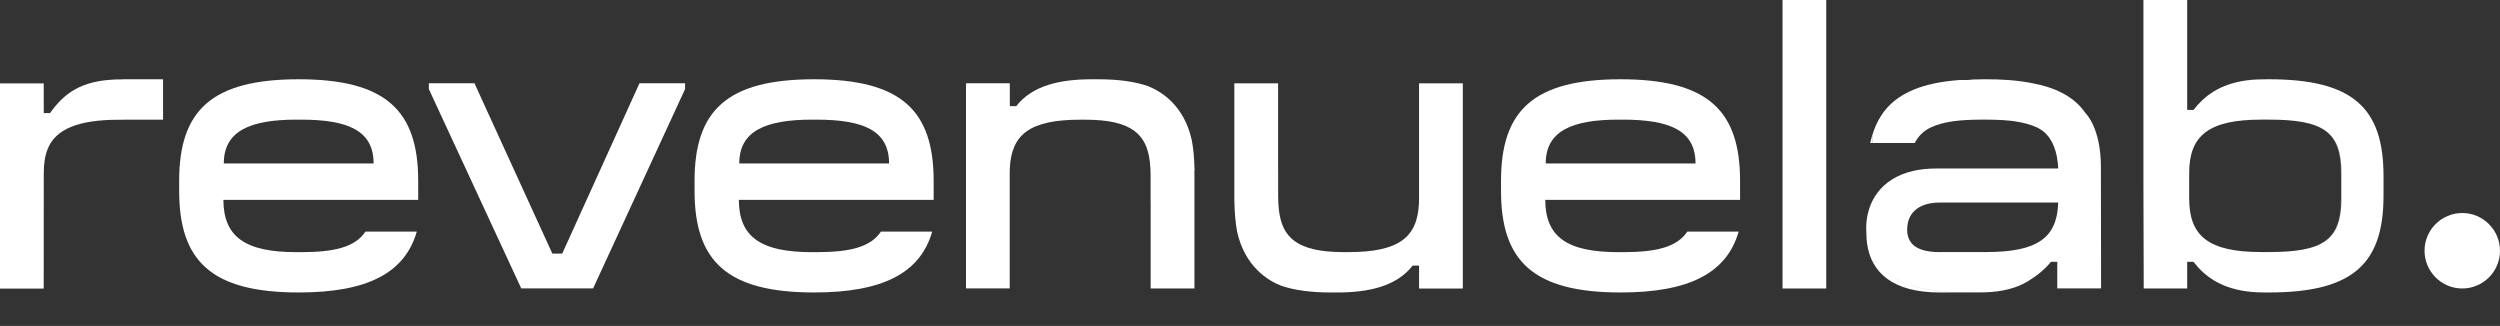
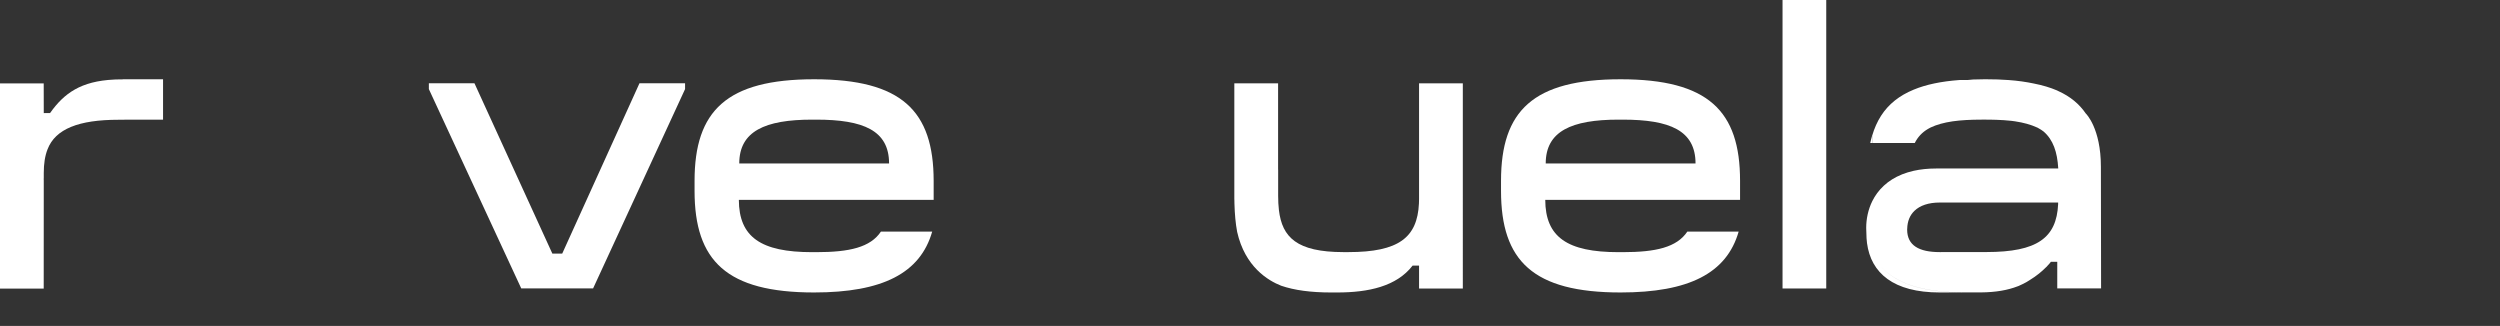
<svg xmlns="http://www.w3.org/2000/svg" id="Layer_1" x="0px" y="0px" viewBox="0 0 426.71 55.63" style="enable-background:new 0 0 426.71 55.63;" xml:space="preserve">
  <rect x="0" y="0" width="426.71" height="55.63" fill="#333333" stroke="none" />
  <style type="text/css"> .st0{fill:#FFFFFF;} </style>
  <g>
-     <path class="st0" d="M420.27,36.36c-3.55,0-6.44,2.89-6.44,6.44c0,3.55,2.89,6.44,6.44,6.44s6.44-2.89,6.44-6.44 C426.71,39.25,423.81,36.36,420.27,36.36z" />
    <path class="st0" d="M138.96,13.53c-14.93,0-20.41,5.38-20.41,17.34v1.71c0,11.96,5.48,17.34,20.41,17.34 c11.64,0,18.12-3.27,20.15-10.39h-8.75c-1.8,2.69-5.37,3.51-11.04,3.51h-0.71c-8.74,0-12.48-2.57-12.5-8.93h33.25v-3.24 C159.35,18.91,153.89,13.53,138.96,13.53z M126.18,27.9c0-5.49,4.38-7.48,12.43-7.48h0.71c8.05,0,12.43,1.85,12.43,7.48H126.18z" />
    <path class="st0" d="M276.61,13.53c-14.93,0-20.41,5.38-20.41,17.34v1.71c0,11.96,5.48,17.34,20.41,17.34 c11.64,0,18.11-3.27,20.15-10.39H288c-1.8,2.69-5.37,3.51-11.04,3.51h-0.71c-8.74,0-12.48-2.57-12.5-8.93H297v-3.24 C297.01,18.91,291.54,13.53,276.61,13.53z M263.83,27.9c0-5.49,4.38-7.48,12.43-7.48h0.71c8.05,0,12.43,1.85,12.43,7.48H263.83z" />
-     <path class="st0" d="M50.99,13.53c-14.93,0-20.41,5.38-20.41,17.34v1.71c0,11.96,5.48,17.34,20.41,17.34 c11.64,0,18.11-3.27,20.15-10.39h-8.76c-1.8,2.69-5.37,3.51-11.04,3.51h-0.71c-8.74,0-12.48-2.57-12.5-8.93h33.25v-3.24 C71.38,18.91,65.91,13.53,50.99,13.53z M38.2,27.9c0-5.49,4.38-7.48,12.43-7.48h0.71c8.05,0,12.43,1.85,12.43,7.48H38.2z" />
    <polygon class="st0" points="95.96,43.29 94.28,43.29 80.98,14.21 73.2,14.21 73.2,15.21 88.97,49.23 101.23,49.23 116.93,15.21 116.93,14.21 109.15,14.21 " />
-     <path class="st0" d="M203.89,28.93c0-0.05,0-0.11-0.01-0.16c-0.04-1.8-0.19-3.43-0.47-4.89c-1.34-5.98-5.29-8.33-7.52-9.2 c-2.25-0.77-5.05-1.15-8.54-1.15h-0.3c-0.25,0-0.48,0-0.72,0c-5.32,0-10.13,1.03-12.87,4.59h-0.93h-0.01l0,0h-0.16v-2.68v-0.71 v-0.01v-0.51h-0.01l0,0h-6.88h-0.59v35.02h0.13l0,0h2.5h4.83V29.51c0-0.27,0.01-0.53,0.02-0.78v-0.01 c0.28-5.79,3.43-8.29,12.03-8.29h0.89c7.91,0.01,10.43,2.52,10.98,7.17c0.04-0.04,0.06-0.08,0.1-0.12 c-0.04,0.04-0.06,0.08-0.1,0.12c0.09,0.76,0.13,1.58,0.13,2.45v4.38l0,0l0.01,0.18v14.63h0.38h0.2h5.38h1.5l0,0h0.01V30.06 c0-0.27,0-0.54-0.01-0.81C203.9,29.14,203.9,29.04,203.89,28.93z" />
    <path class="st0" d="M249.54,14.22h-2.5h-4.83v19.74c0,0.26-0.01,0.52-0.02,0.77v0.01c-0.28,5.79-3.43,8.29-12.03,8.29h-0.89 c-7.91-0.01-10.43-2.52-10.98-7.17c-0.06,0.06-0.1,0.12-0.15,0.18c0.05-0.06,0.1-0.13,0.15-0.18c-0.09-0.76-0.13-1.58-0.13-2.45 v-4.38l0,0l-0.01-0.19V14.22h-0.38h-0.2h-5.38h-0.53h-0.97l0,0l0,0h-0.01v3.06v16.11c0,0.19,0,0.37,0,0.55 c0,0.08,0.01,0.15,0.01,0.24l0,0c0.01,0.18,0.01,0.38,0.01,0.59c0.05,1.76,0.19,3.36,0.46,4.8c1.34,5.98,5.29,8.33,7.52,9.2 c2.25,0.77,5.05,1.15,8.54,1.15h0.3c0.25,0,0.48,0,0.72,0c5.32,0,10.13-1.03,12.87-4.59h0.93h0.01l0,0h0.16v2.69v0.71v0.01v0.51 l0,0l0,0h6.88h0.59V14.22H249.54L249.54,14.22z" />
    <rect x="304.25" class="st0" width="7.46" height="49.24" />
    <path class="st0" d="M20.93,13.55c-0.16,0-0.33,0-0.49,0c-0.27,0-0.54,0.01-0.8,0.02c-0.05,0-0.11,0-0.16,0.01 c-5.69,0.26-8.55,2.36-10.91,5.68l-0.01,0.01L8.55,19.3H7.63l-0.16,0.01l-0.01-5.07H0v35.02h7.46l0.01-18.58 c0-0.05-0.02-0.12-0.03-0.19c0.01,0.01,0.02,0.02,0.03,0.03v-0.98c0-1.58,0.2-2.93,0.65-4.07c1.34-3.47,5.34-5.03,12.1-5.03h1 v-0.02h6.61v-6.89h-6.89L20.93,13.55L20.93,13.55z" />
-     <rect x="138.18" y="82.52" class="st0" width="0.05" height="0.02" />
-     <path class="st0" d="M387.28,13.53h-0.3c-0.67,0-1.3,0.02-1.91,0.04c-4.94,0.28-7.88,2.05-9.92,4.29 c-0.26,0.29-0.51,0.58-0.74,0.88l-0.01-0.01c-0.01,0.01-0.02,0.02-0.02,0.03h-0.01c0,0-0.84,0-1.05,0V0h-0.05h-6.64h-0.73h-0.05 v31.73l0.05,17.51h0.05h0.73h6.64v-4.55c0.21,0,1.05,0,1.05,0h0.01c0.01,0.01,0.02,0.02,0.02,0.03l0.01-0.01 c0.23,0.3,0.48,0.59,0.74,0.88c2.04,2.24,4.98,4.01,9.92,4.29c0.6,0.03,1.24,0.04,1.91,0.04h0.3c14.41,0,19.55-4.96,19.55-16.53 v-1.66v-1.66C406.83,18.48,401.69,13.53,387.28,13.53z M373.66,33.92v-2.2v-2.2c0-6.36,3.3-9.1,12.29-9.1h0.03h1.26 c9.22,0,12.33,2.03,12.33,9.1v4.4c0,7.08-3.11,9.1-12.34,9.1h-1.28C376.96,43.03,373.66,40.28,373.66,33.92z M399.64,31.72v2.2 c0,7.08-3.11,9.1-12.34,9.1h-1.32h-0.03c0,0,0,0-0.01,0h1.31c9.23,0,12.34-2.02,12.34-9.1v-4.4c0-7.08-3.11-9.1-12.33-9.1h0.04 c9.23,0,12.34,2.02,12.34,9.1V31.72z" />
-     <path class="st0" d="M339.06,43.03c0.02,0,0.04,0,0.06,0h-1.34H339.06z" />
+     <path class="st0" d="M339.06,43.03c0.02,0,0.04,0,0.06,0h-1.34z" />
    <path class="st0" d="M319.54,23.15c-0.12,0.4-0.22,0.83-0.32,1.26h0.32V23.15z" />
    <path class="st0" d="M358.59,28.48c0-6.62-2.56-9.09-2.56-9.09v0.01c-1.11-1.63-2.64-2.92-4.7-3.85v0.11l0,0v-0.11 c-0.08-0.04-0.16-0.08-0.24-0.12c-1.15-0.49-2.45-0.88-3.93-1.17c-1.32-0.28-2.77-0.49-4.36-0.6c-1.19-0.09-2.45-0.13-3.8-0.13 h-0.3c-0.67,0-1.3,0.02-1.91,0.04c-0.35,0.02-0.67,0.06-1,0.09h-0.57h-0.79c-3.11,0.23-5.69,0.77-7.79,1.64 c-2.48,1.02-4.31,2.49-5.58,4.47c-0.64,1-1.14,2.13-1.51,3.38v1.26h7.09h0.18c0.51-1.02,1.25-1.81,2.25-2.4 c0.1-0.06,0.21-0.11,0.31-0.17c0.05-0.03,0.1-0.05,0.15-0.08c1.03-0.49,2.27-0.83,3.75-1.05c1.41-0.2,3.04-0.29,4.94-0.29h0.81 c0.31,0,0.61,0,0.91,0.01c0.28,0,0.54,0.01,0.81,0.02c0.43,0.01,0.84,0.03,1.24,0.06c0.43,0.03,0.86,0.06,1.26,0.11 c0.03,0,0.06,0.01,0.09,0.01c0.2,0.02,0.4,0.05,0.6,0.08c1.45,0.22,2.68,0.56,3.71,1.03c0.06,0.03,0.12,0.05,0.18,0.08 c0.03,0.01,0.05,0.03,0.08,0.05c0.33,0.18,0.63,0.37,0.9,0.58c1.62,1.4,2.34,3.48,2.5,6.31h-0.7h-20.14 c-1.42,0-2.68,0.14-3.82,0.39l0,0c-0.71,0.16-1.37,0.36-1.97,0.6c-2.51,1-4.16,2.66-5.11,4.58l0,0c-0.71,1.44-1.04,3.03-1.04,4.58 l0.03,0.87c0,0.6,0.04,1.17,0.11,1.73l0,0c0.68,5.1,4.52,8.41,12.4,8.41h4.2c-7.04,0-11.67-1.46-14.43-4.65 c2.76,3.18,7.39,4.64,14.43,4.64h1.78c0.01,0,0.02,0,0.03,0h0.3c0.24,0,0.48,0,0.72,0c2.58-0.02,4.6-0.39,6.28-1.04 c0.07-0.03,0.12-0.04,0.19-0.07c0.03-0.01,0.05-0.03,0.08-0.04c0.42-0.18,0.81-0.38,1.18-0.58c0.02-0.01,0.04-0.02,0.07-0.04 c0.19-0.1,0.35-0.21,0.52-0.32c1.23-0.75,2.16-1.55,2.76-2.16c0.03-0.03,0.06-0.06,0.1-0.09c0.51-0.52,0.77-0.87,0.77-0.88l0,0 h1.09v3.32l0,0v1.22l0,0l0,0h6.88h0.6L358.59,28.48L358.59,28.48L358.59,28.48z M351.32,24.41v9.65c0,0.12-0.01,0.24-0.01,0.35 c0-0.12,0.01-0.23,0.01-0.35V24.41L351.32,24.41z M320.91,42.99c1.14,2.75,3.13,4.62,6.41,5.71 C324.05,47.6,322.06,45.73,320.91,42.99z M331.07,43.03c-3.51,0-5.55-1.13-5.55-3.84c0-0.05,0.01-0.1,0.01-0.16 c0.03-1.27,0.46-2.3,1.23-3.04l0,0c0.95-0.92,2.42-1.42,4.32-1.42h19.52h0.69v0.25c0,0.01,0,0.02,0,0.03l0,0 c-0.27,5.78-3.61,8.16-12.18,8.17H340L331.07,43.03z" />
  </g>
</svg>